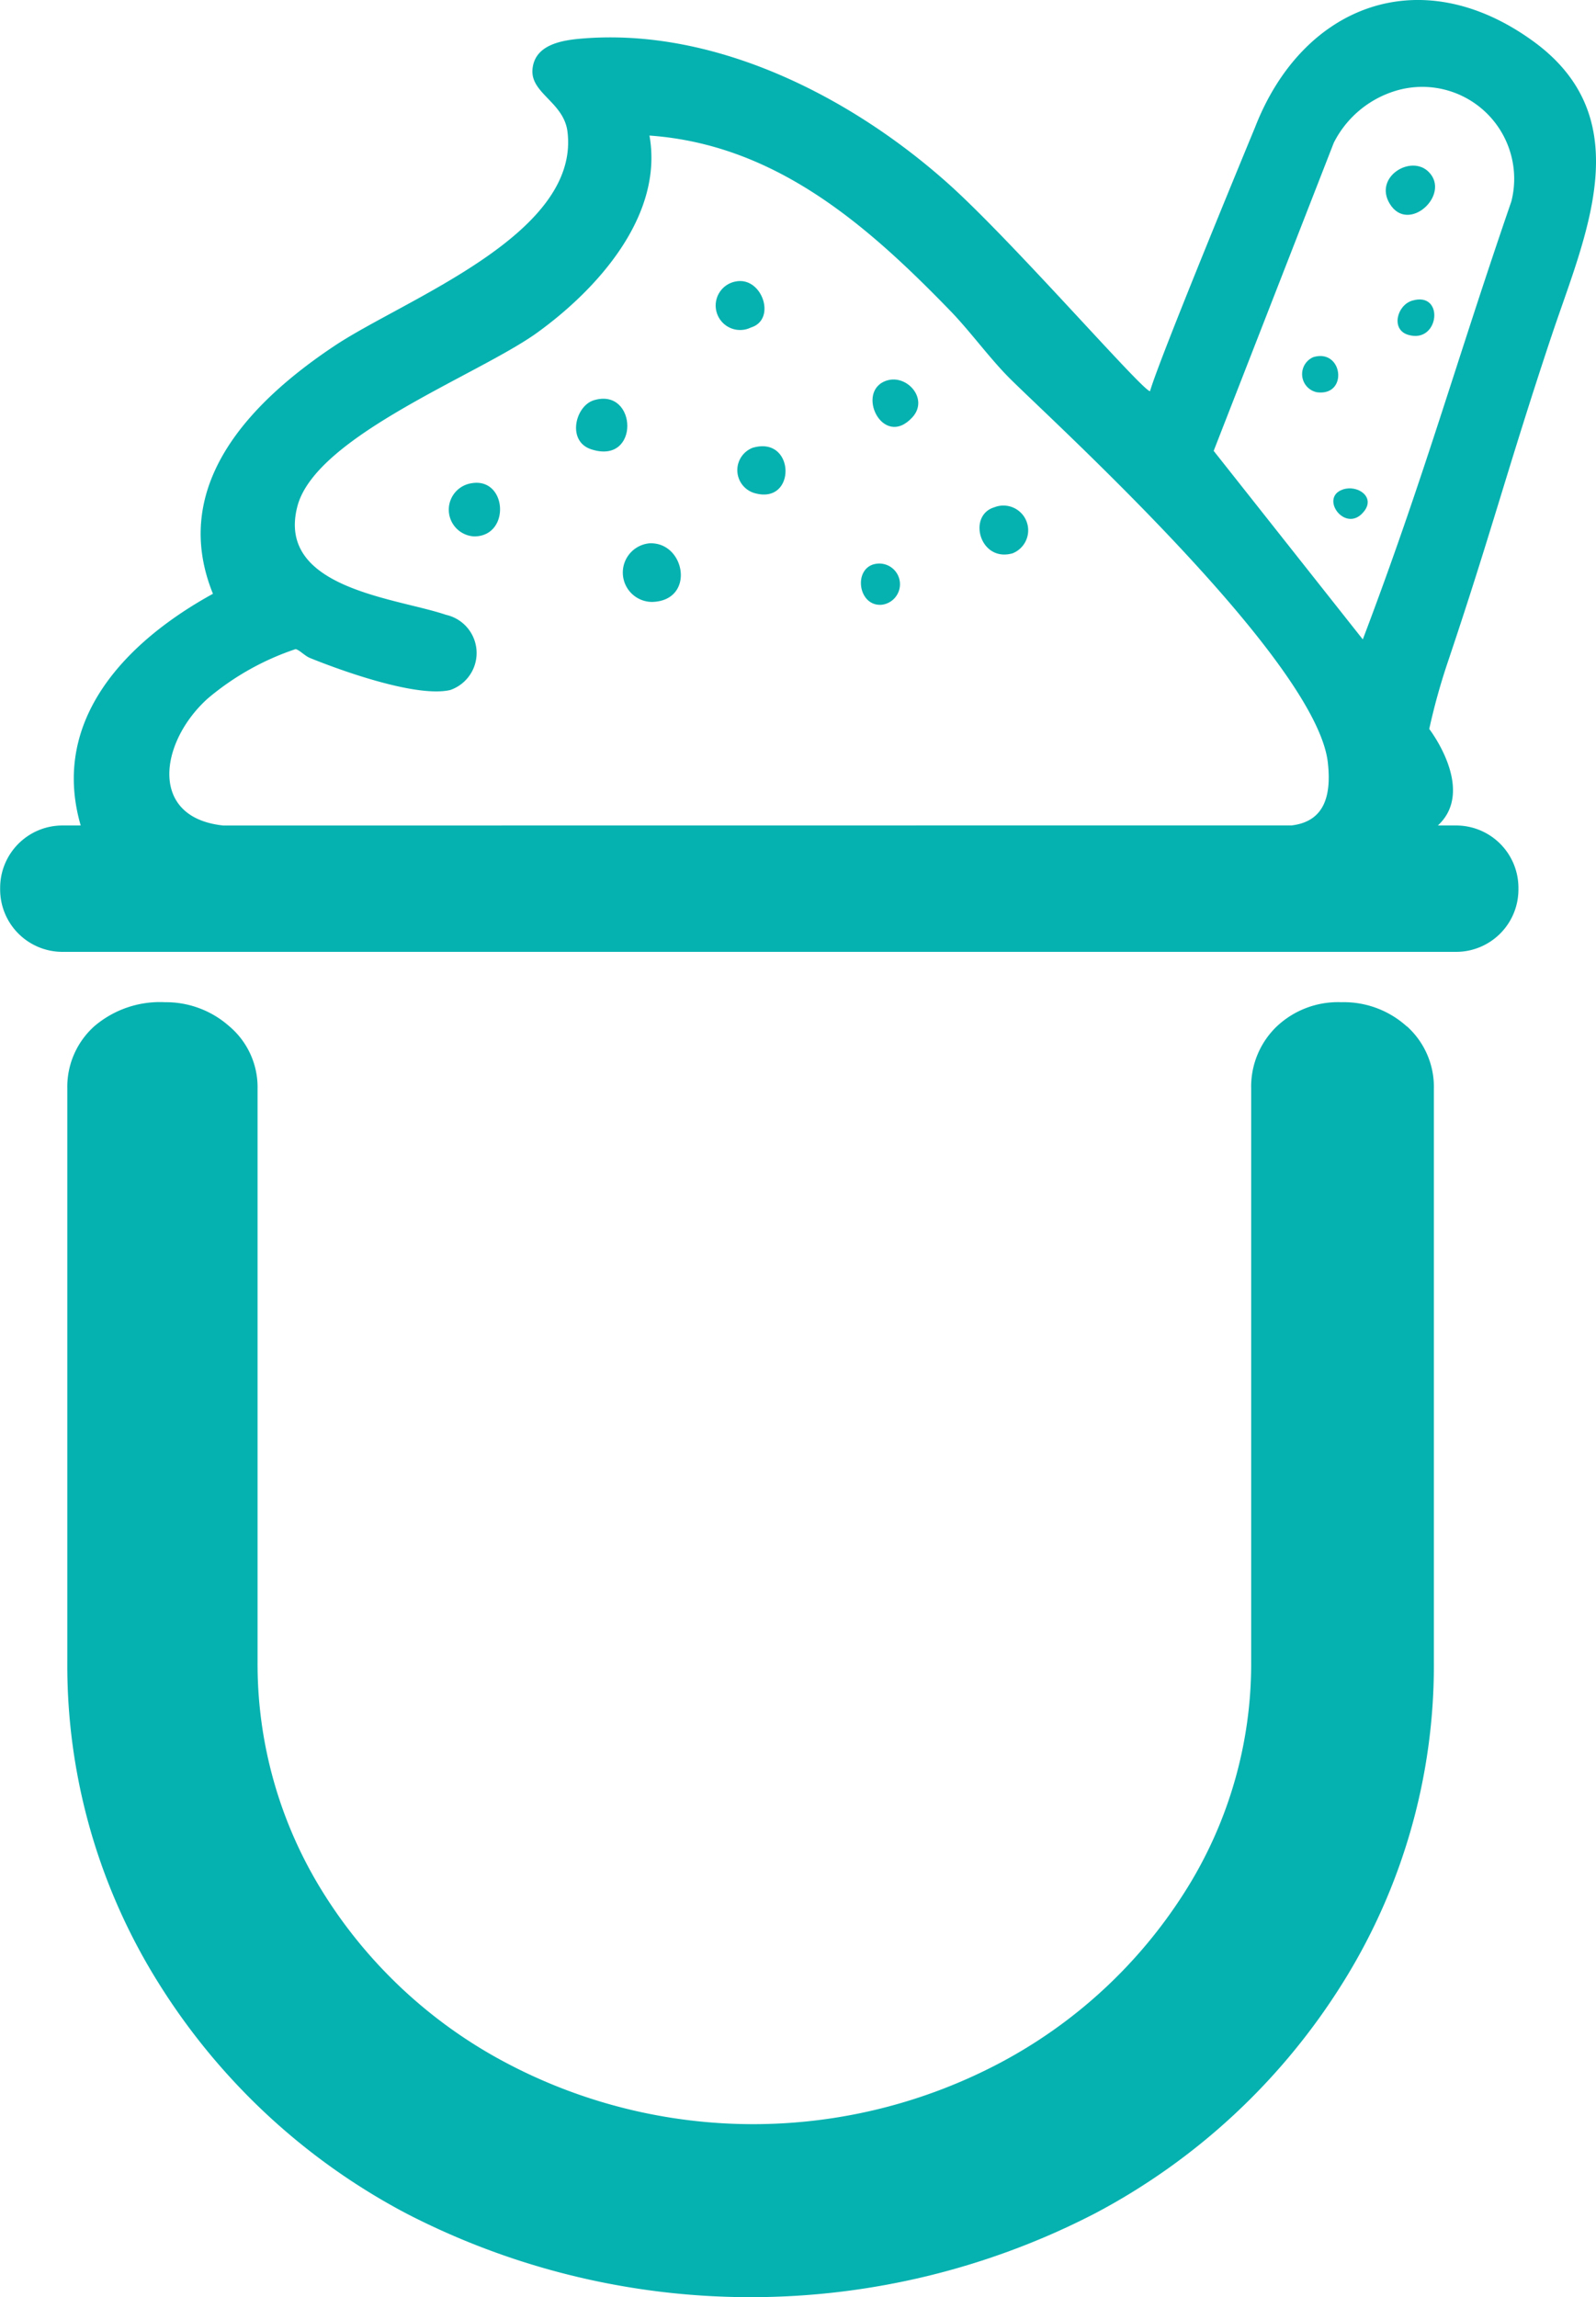
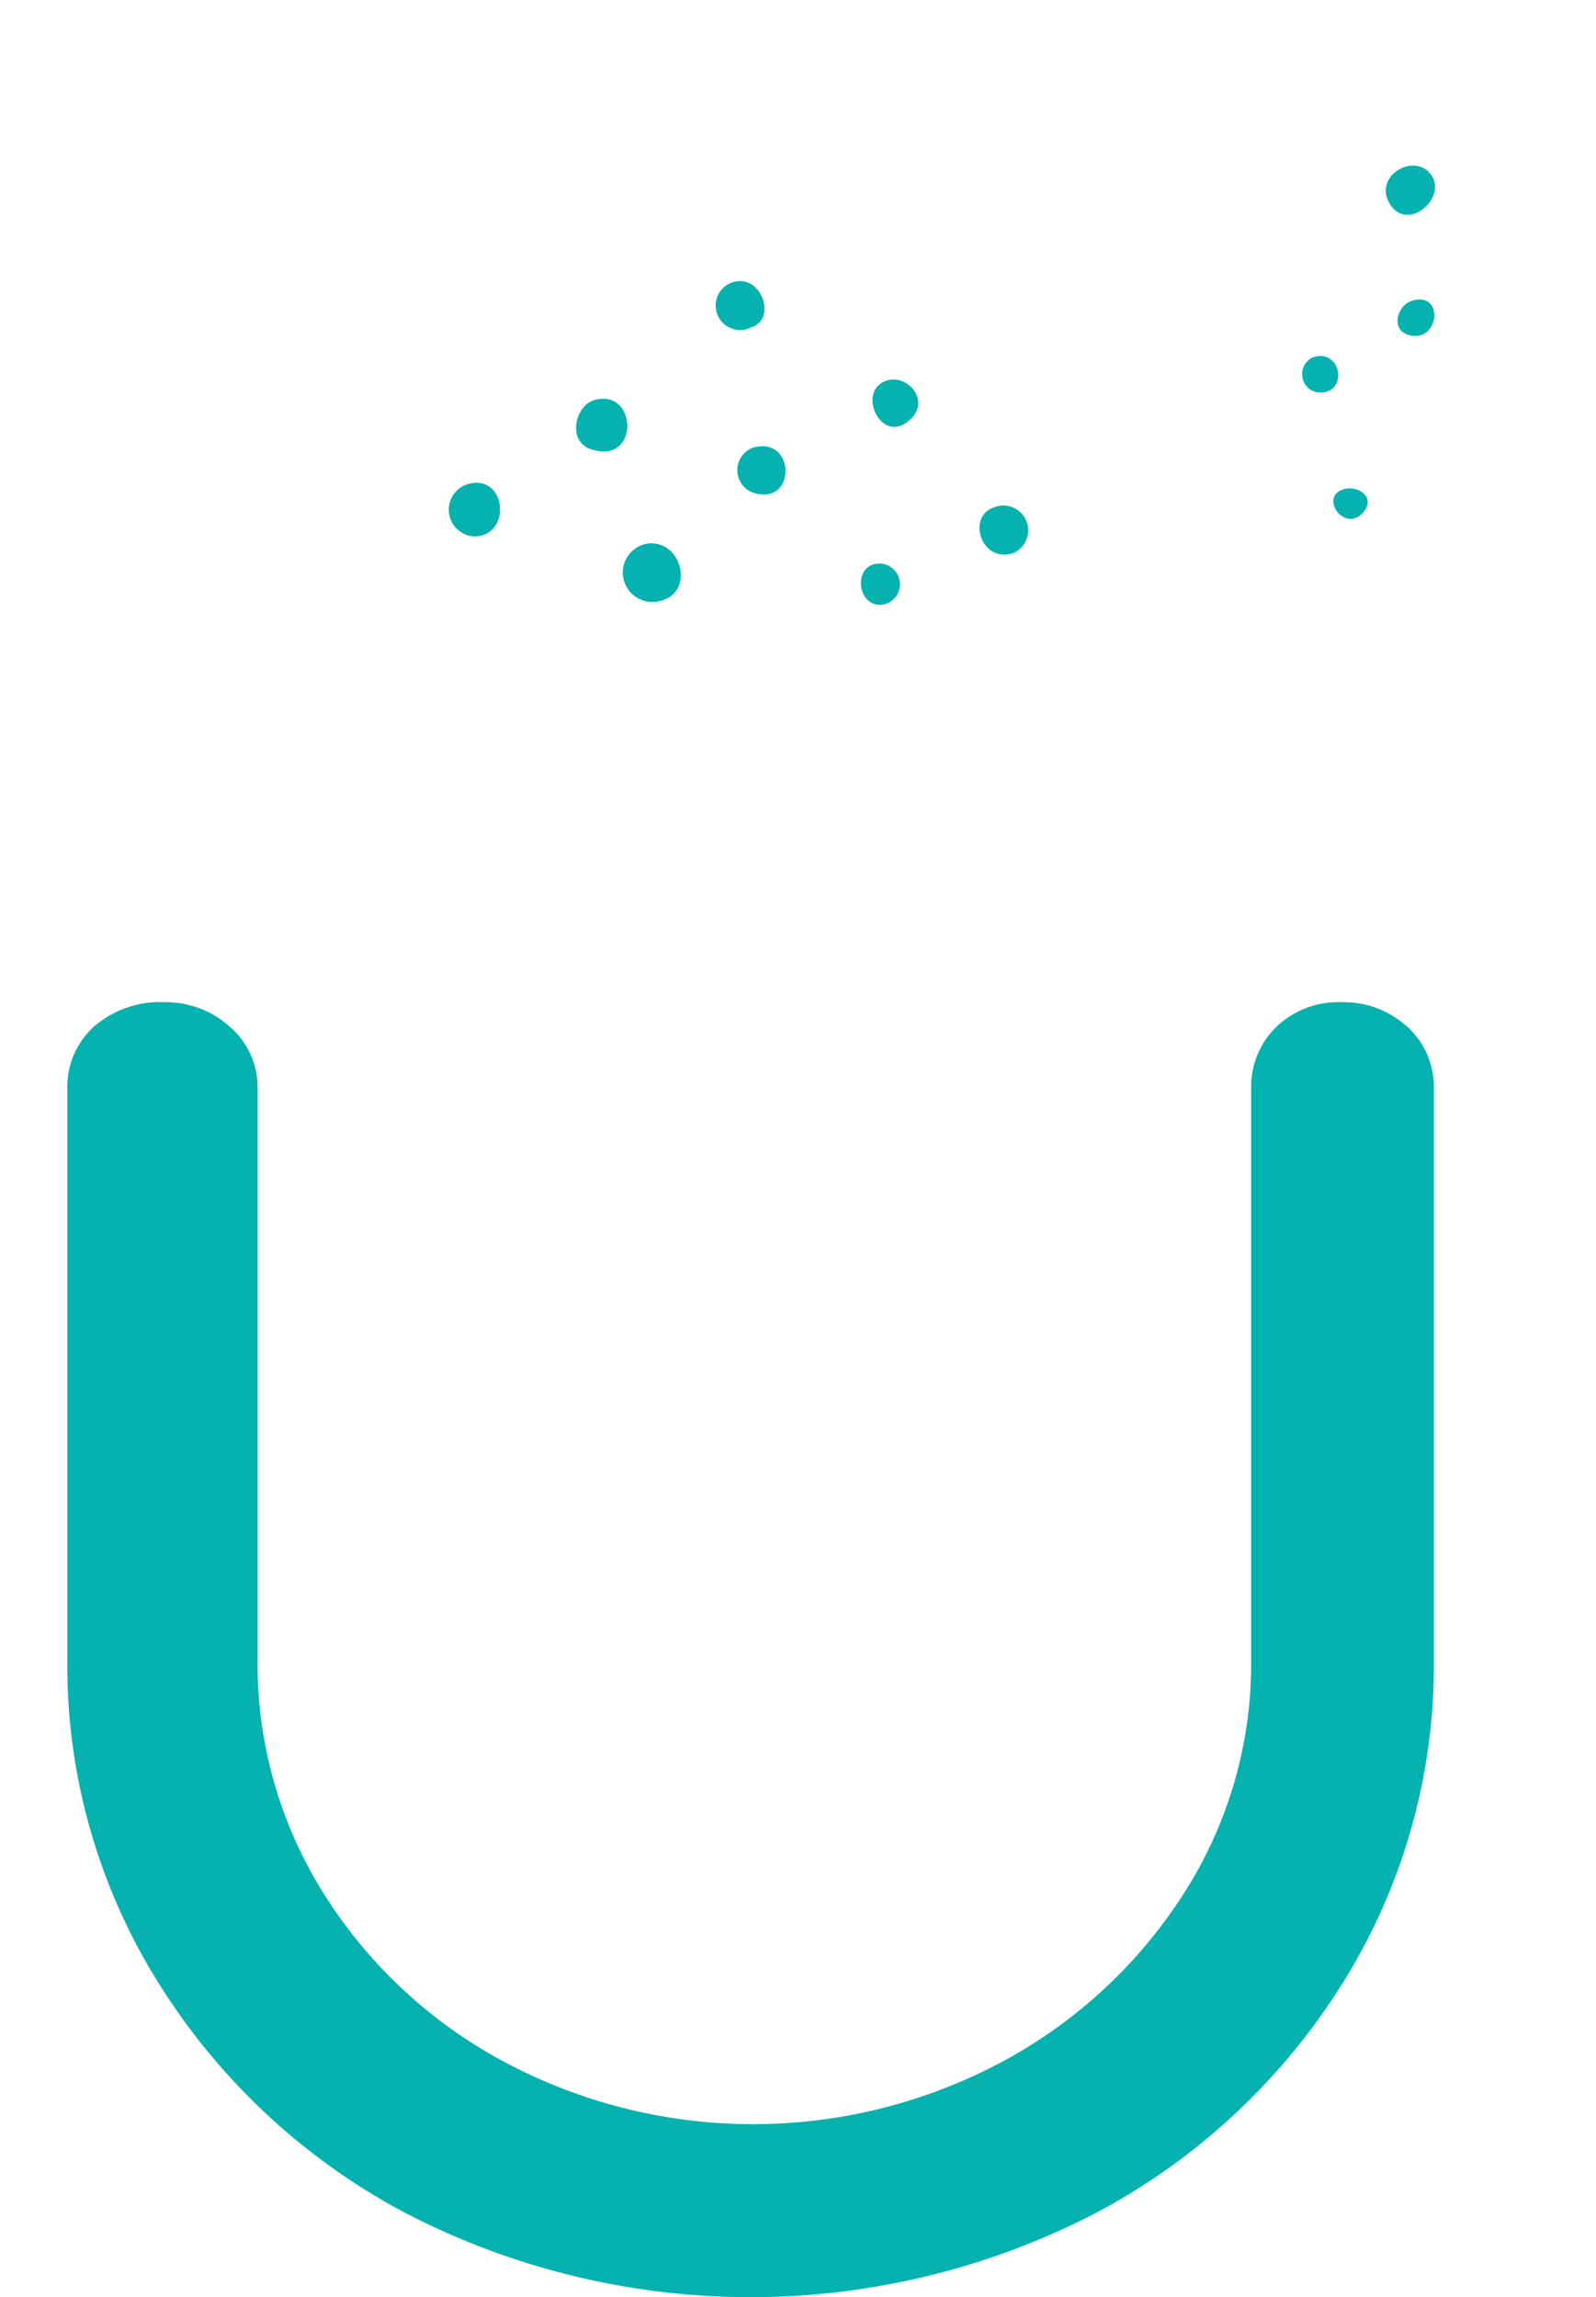
<svg xmlns="http://www.w3.org/2000/svg" width="43.845" height="63.107" viewBox="0 0 43.845 63.107">
  <g id="Group_779" data-name="Group 779" transform="translate(-50.827 0)">
    <g id="Group_780" data-name="Group 780">
      <path id="Path_3989" data-name="Path 3989" d="M256.7,115.607a2.579,2.579,0,0,0-1.8-.664,2.451,2.451,0,0,0-1.78.674,2.29,2.29,0,0,0-.694,1.7v15.736a11.692,11.692,0,0,1-1.849,6.371,13.463,13.463,0,0,1-5,4.63,14.507,14.507,0,0,1-13.668,0,13.181,13.181,0,0,1-4.963-4.626,11.853,11.853,0,0,1-1.816-6.374V117.319a2.191,2.191,0,0,0-.783-1.72,2.618,2.618,0,0,0-1.761-.656,2.772,2.772,0,0,0-1.945.664,2.236,2.236,0,0,0-.738,1.711v15.736a16.444,16.444,0,0,0,2.511,8.841,17.811,17.811,0,0,0,6.8,6.322,20.6,20.6,0,0,0,18.92,0,17.826,17.826,0,0,0,6.8-6.321,16.453,16.453,0,0,0,2.511-8.841V117.319a2.238,2.238,0,0,0-.738-1.711Z" transform="translate(-167.227 -87.411)" fill="#06b2b0" />
-       <path id="Path_3993" data-name="Path 3993" d="M254.817,9.246c.921-2.766,2.451-5.97-.495-8.111-3.094-2.249-6.339-1-7.646,2.366,0,0-2.629,6.347-2.883,7.244-.165.044-3.774-4.119-5.552-5.707-2.666-2.381-6.4-4.29-10.077-3.977-.55.047-1.282.172-1.337.848-.054.656.863.9.962,1.711.347,2.837-4.489,4.6-6.417,5.892-2.294,1.533-4.528,3.826-3.323,6.8-2.392,1.315-4.473,3.47-3.633,6.365h-.5a1.713,1.713,0,0,0-1.713,1.713v.046a1.713,1.713,0,0,0,1.713,1.713H252.2a1.713,1.713,0,0,0,1.713-1.713v-.046a1.713,1.713,0,0,0-1.713-1.713h-.5c1.057-.977-.237-2.651-.237-2.651a17.493,17.493,0,0,1,.5-1.809c1.212-3.6,1.654-5.369,2.854-8.972M218.335,22.678c-2.064-.215-1.749-2.3-.429-3.489a7.338,7.338,0,0,1,2.414-1.357c.108.023.252.188.4.246.9.365,2.927,1.087,3.844.879a1.075,1.075,0,0,0-.113-2.067c-1.359-.465-4.67-.718-4.083-2.977.5-1.935,4.963-3.609,6.573-4.763,1.668-1.2,3.492-3.224,3.1-5.426,3.463.247,5.978,2.456,8.267,4.817.529.546,1.052,1.265,1.584,1.807,1.017,1.036,8.464,7.751,8.785,10.6.1.891-.081,1.617-.992,1.727Zm31.3-5.116-4.094-5.176,3.3-8.465a2.817,2.817,0,0,1,1.81-1.457,2.525,2.525,0,0,1,3.068,3.068c-1.558,4.526-2.384,7.556-4.08,12.03" transform="translate(-161.372 0)" fill="#06b2b0" />
      <path id="Path_3994" data-name="Path 3994" d="M284.369,62.311a.807.807,0,0,0,.089,1.61c1.188-.044.9-1.661-.089-1.61" transform="translate(-215.705 -47.385)" fill="#06b2b0" />
      <path id="Path_3995" data-name="Path 3995" d="M264.3,55.385a.735.735,0,0,0,.083,1.459c1.012,0,.908-1.641-.083-1.459" transform="translate(-200.53 -42.108)" fill="#06b2b0" />
      <path id="Path_3996" data-name="Path 3996" d="M278.759,45.772c-.518.15-.755,1.125-.086,1.348,1.352.451,1.282-1.7.086-1.348" transform="translate(-211.611 -34.779)" fill="#06b2b0" />
      <path id="Path_3997" data-name="Path 3997" d="M297.179,51.226a.658.658,0,0,0,.026,1.236c1.191.374,1.16-1.59-.026-1.236" transform="translate(-225.677 -38.924)" fill="#06b2b0" />
      <path id="Path_3998" data-name="Path 3998" d="M324.951,58.051c-.747.223-.4,1.52.5,1.265a.68.68,0,0,0-.5-1.265" transform="translate(-246.808 -44.115)" fill="#06b2b0" />
      <path id="Path_3999" data-name="Path 3999" d="M295.267,33.5c.7-.214.317-1.376-.39-1.268a.672.672,0,1,0,.39,1.268" transform="translate(-223.809 -24.504)" fill="#06b2b0" />
      <path id="Path_4000" data-name="Path 4000" d="M312.674,43.547c-.909.265-.133,1.906.685,1.017.458-.5-.135-1.177-.685-1.017" transform="translate(-237.469 -33.098)" fill="#06b2b0" />
      <path id="Path_4001" data-name="Path 4001" d="M311.419,64.631c-.717.031-.594,1.194.094,1.131a.568.568,0,0,0-.094-1.131" transform="translate(-236.458 -49.149)" fill="#06b2b0" />
      <path id="Path_4002" data-name="Path 4002" d="M371.241,20.039c.509.837,1.692-.255,1.068-.877-.487-.486-1.515.142-1.068.877" transform="translate(-282.235 -14.441)" fill="#06b2b0" />
      <path id="Path_4003" data-name="Path 4003" d="M361.85,40.865a.508.508,0,0,0,.093.964c.873.121.724-1.208-.093-.964" transform="translate(-274.943 -31.054)" fill="#06b2b0" />
      <path id="Path_4004" data-name="Path 4004" d="M372.886,34.379c-.423.125-.593.8-.109.94.859.256,1.005-1.206.109-.94" transform="translate(-283.263 -26.12)" fill="#06b2b0" />
      <path id="Path_4005" data-name="Path 4005" d="M365.384,56.041c-.67.226.092,1.25.589.591.3-.392-.192-.725-.589-.591" transform="translate(-277.665 -42.595)" fill="#06b2b0" />
    </g>
  </g>
</svg>